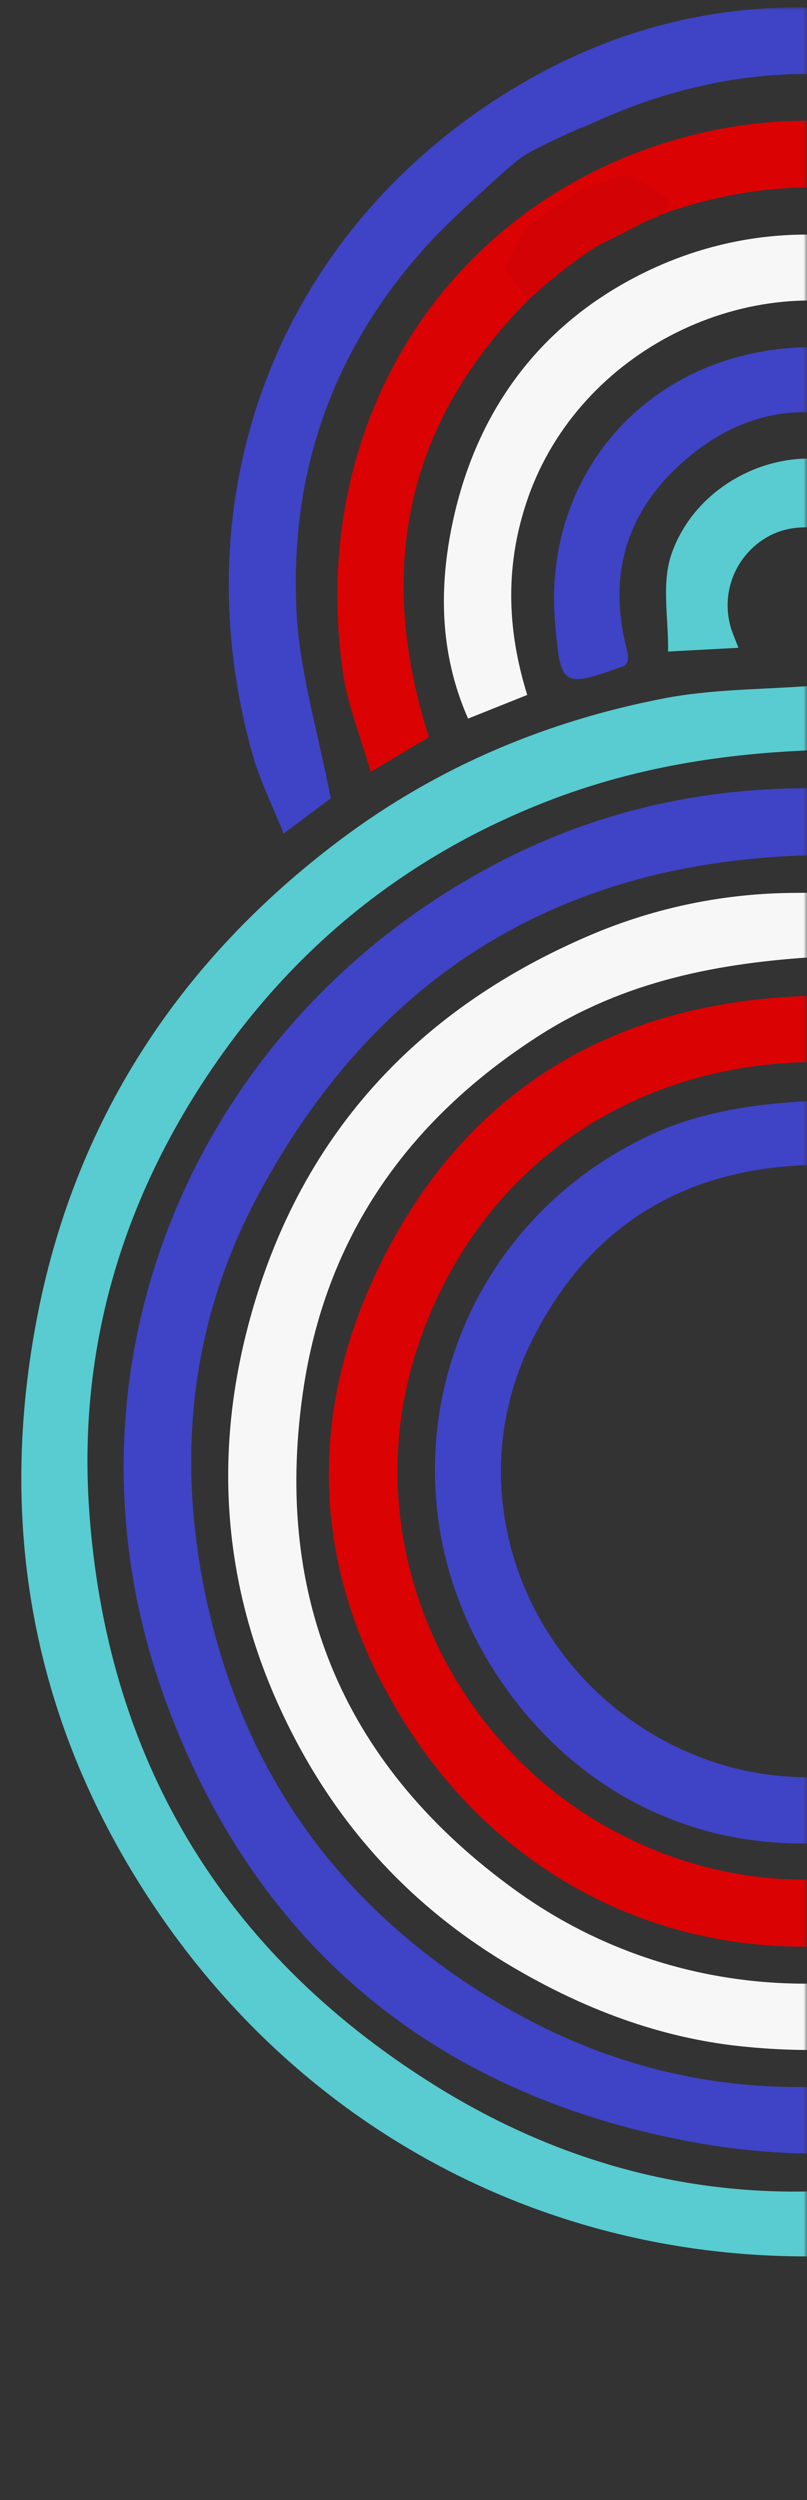
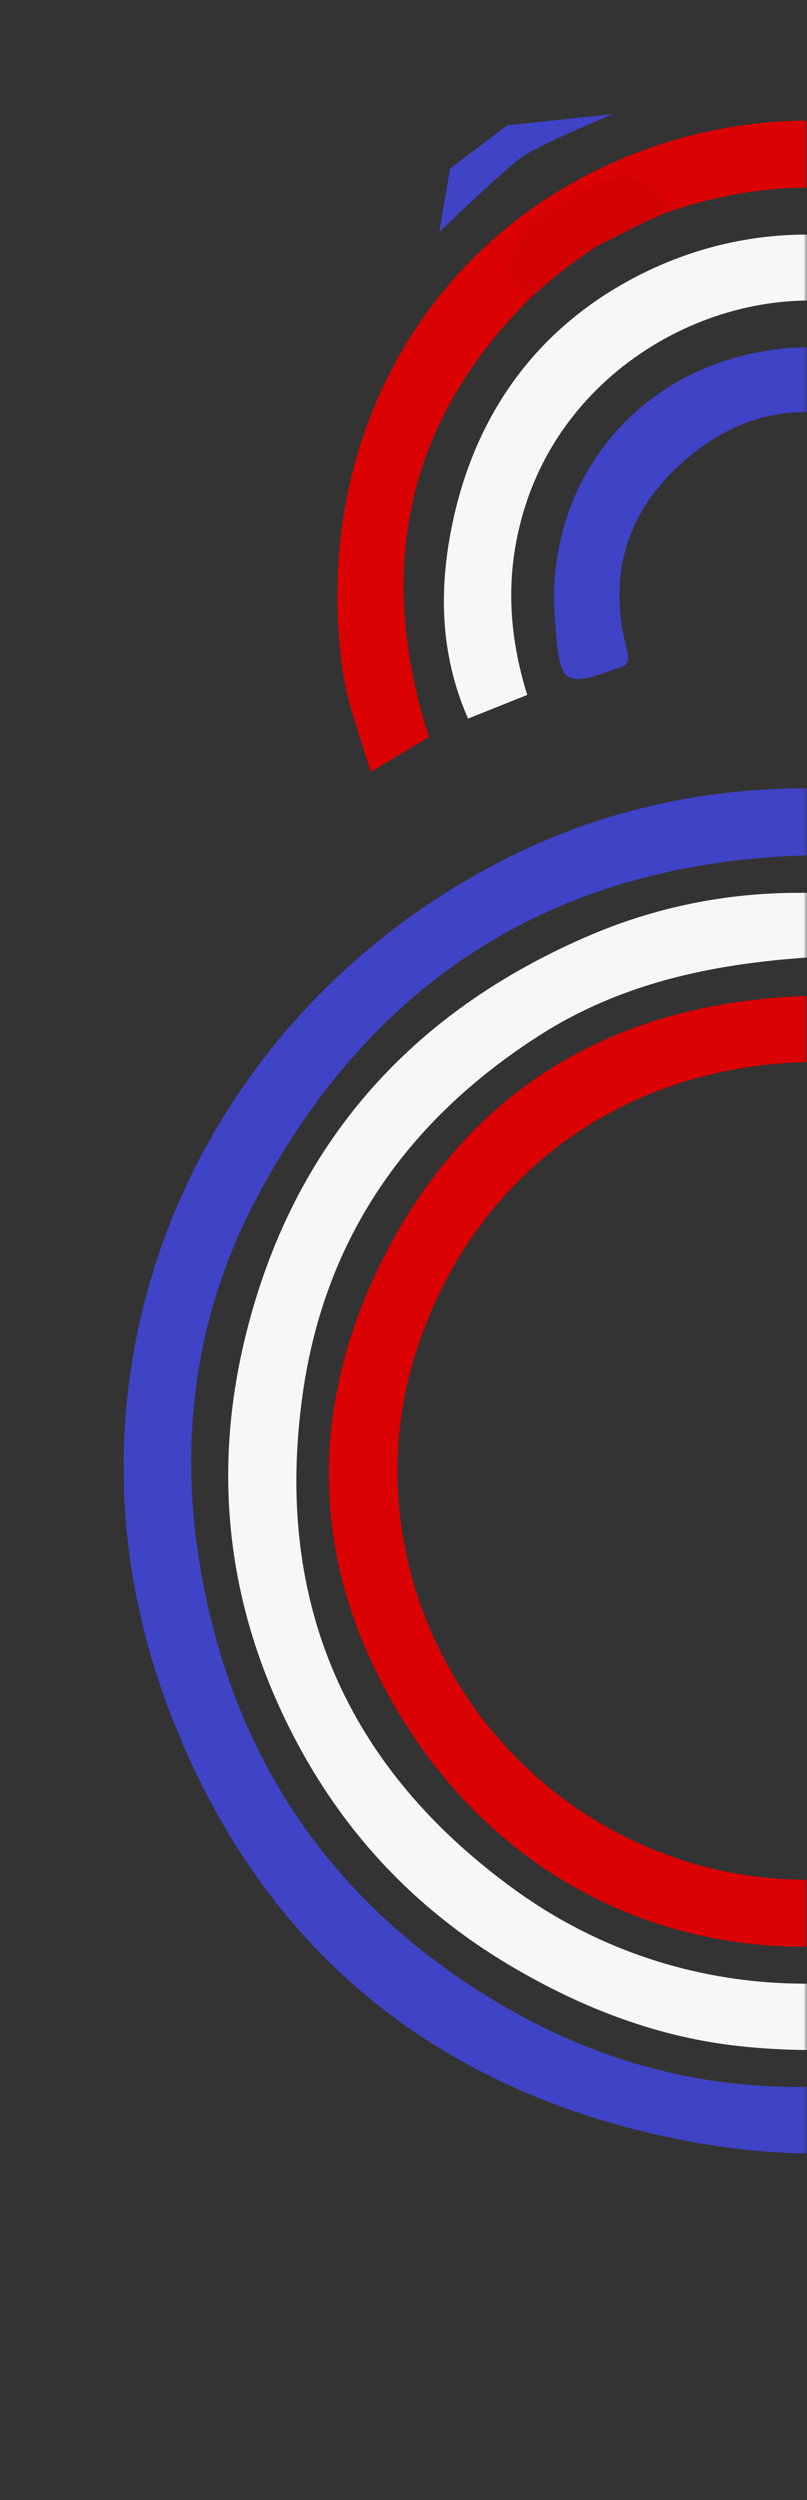
<svg xmlns="http://www.w3.org/2000/svg" width="114" height="353" viewBox="0 0 114 353" fill="none">
  <rect x="0" y="0" width="114" height="353" fill="#333333" stroke="none" />
  <mask id="mask0_4444_6864" style="mask-type:luminance" maskUnits="userSpaceOnUse" x="0" y="0" width="114" height="353">
    <path d="M114.001 0.886H0.922V352.874H114.001V0.886Z" fill="white" />
  </mask>
  <g mask="url(#mask0_4444_6864)">
    <g opacity="0.96">
-       <path d="M197.858 183.696C199.725 182.619 201.44 181.879 202.803 180.727C203.388 180.232 203.579 178.766 203.311 177.949C203.14 177.427 201.547 176.783 201.034 177.049C196.734 179.285 194.705 176.533 193.715 173.303C190.75 163.635 184.419 156.216 177.806 149.071C175.156 146.207 174.888 144.432 177.901 142.069C178.991 141.213 179.847 140.061 181.499 138.316C185.633 143.61 189.686 148.699 193.585 153.903C194.171 154.684 194.384 156.071 194.181 157.056C193.391 160.854 194.753 164.043 197.549 166.135C204.935 171.658 206.688 179.952 208.31 188.016C211.657 204.648 211.01 221.335 205.677 237.482C199.479 256.245 188.618 272.071 172.725 283.961C150.172 300.834 124.93 307.639 96.97 302.289C60.632 295.336 35.613 274.017 23.212 239.646C6.471 193.244 27.486 143.76 71.025 121.465C84.423 114.606 98.916 111.298 113.903 111.307C127.719 111.315 137.429 101.163 139.663 91.511C142.681 78.466 137.024 66.534 125.064 60.921C115.459 56.412 105.965 57.509 97.675 64.209C89.192 71.065 85.754 80.026 88.357 90.922C88.488 91.471 88.618 92.021 88.705 92.578C88.722 92.856 88.711 93.136 88.671 93.412C88.498 93.618 88.369 93.932 88.153 94.013C79.383 97.247 79.151 96.986 78.396 87.705C76.94 69.842 87.749 54.75 104.437 50.345C123.174 45.399 140.74 54.793 147.761 72.785C154.259 89.436 145.609 110.172 129.373 117.16C124.804 119.127 119.655 120.643 114.735 120.754C79.249 121.556 53.136 137.674 36.496 168.692C26.426 187.465 24.728 207.657 29.731 228.345C35.483 252.129 49.222 270.117 70.076 282.621C89.744 294.414 110.917 297.361 133.236 292.311C157.972 286.716 176.66 272.668 189.258 250.906C200.193 232.017 203.91 211.659 198.95 190.071C198.476 188.015 198.231 185.907 197.858 183.695" fill="#4044CC" />
-       <path d="M46.721 112.729L40.065 117.698C38.465 113.68 36.695 110.18 35.657 106.475C25.773 71.166 38.15 35.679 68.577 15.027C87.458 2.211 108.678 -1.916 131.227 3.148C156.839 8.9 175.668 23.688 187.328 47.089C195.425 63.339 197.941 80.615 194.119 98.609C188.669 124.278 174.365 143.251 151.208 155.527C140.216 161.336 128.435 164.419 115.895 164.472C97.265 164.551 83.301 172.721 75.043 189.483C64.752 210.37 73.754 235.235 94.178 245.965C117.868 258.41 145.174 246.21 154.039 223.463C155.507 219.699 156.284 215.667 157.506 211.309C158.306 212.024 158.875 212.781 159.633 213.144C160.593 213.603 161.706 213.744 162.753 214.02C162.76 212.826 163.181 211.425 162.705 210.473C160.515 206.103 158.043 201.874 155.76 197.548C155.404 196.873 155.508 195.956 155.271 194.202C159.243 199.017 163.842 202.652 165.624 207.355C167.108 211.272 166.05 216.662 164.795 221.018C159.418 239.676 147.401 252.708 128.75 258.06C106.965 264.31 84.75 257.36 71.145 237.921C52.13 210.754 62.044 173.925 92.227 160.086C98.813 157.066 106.631 155.84 113.959 155.499C136.157 154.464 154.891 146.505 169.175 129.383C185.201 110.172 190.008 88.126 183.521 63.965C176.986 39.614 161.235 23.21 137.78 14.715C119.337 8.036 100.876 9.299 83 17.705C81.521 18.355 79.9 18.615 78.291 18.461C73.253 17.987 70.275 19.994 68.665 24.753C68.077 26.493 66.822 28.186 65.458 29.456C48.879 44.884 40.721 63.948 41.894 86.486C42.334 94.927 44.91 103.256 46.721 112.729Z" fill="#4044CC" />
+       <path d="M197.858 183.696C199.725 182.619 201.44 181.879 202.803 180.727C203.388 180.232 203.579 178.766 203.311 177.949C203.14 177.427 201.547 176.783 201.034 177.049C196.734 179.285 194.705 176.533 193.715 173.303C175.156 146.207 174.888 144.432 177.901 142.069C178.991 141.213 179.847 140.061 181.499 138.316C185.633 143.61 189.686 148.699 193.585 153.903C194.171 154.684 194.384 156.071 194.181 157.056C193.391 160.854 194.753 164.043 197.549 166.135C204.935 171.658 206.688 179.952 208.31 188.016C211.657 204.648 211.01 221.335 205.677 237.482C199.479 256.245 188.618 272.071 172.725 283.961C150.172 300.834 124.93 307.639 96.97 302.289C60.632 295.336 35.613 274.017 23.212 239.646C6.471 193.244 27.486 143.76 71.025 121.465C84.423 114.606 98.916 111.298 113.903 111.307C127.719 111.315 137.429 101.163 139.663 91.511C142.681 78.466 137.024 66.534 125.064 60.921C115.459 56.412 105.965 57.509 97.675 64.209C89.192 71.065 85.754 80.026 88.357 90.922C88.488 91.471 88.618 92.021 88.705 92.578C88.722 92.856 88.711 93.136 88.671 93.412C88.498 93.618 88.369 93.932 88.153 94.013C79.383 97.247 79.151 96.986 78.396 87.705C76.94 69.842 87.749 54.75 104.437 50.345C123.174 45.399 140.74 54.793 147.761 72.785C154.259 89.436 145.609 110.172 129.373 117.16C124.804 119.127 119.655 120.643 114.735 120.754C79.249 121.556 53.136 137.674 36.496 168.692C26.426 187.465 24.728 207.657 29.731 228.345C35.483 252.129 49.222 270.117 70.076 282.621C89.744 294.414 110.917 297.361 133.236 292.311C157.972 286.716 176.66 272.668 189.258 250.906C200.193 232.017 203.91 211.659 198.95 190.071C198.476 188.015 198.231 185.907 197.858 183.695" fill="#4044CC" />
      <path d="M62.053 32.799C63.244 31.619 64.98 29.934 67.128 27.961C70.644 24.73 72.403 23.115 73.884 22.072C73.884 22.072 76.288 20.382 86.635 16.098L71.632 17.697L63.581 23.806L62.053 32.799Z" fill="#4044CC" />
-       <path d="M104.316 91.467C100.594 91.665 97.483 91.83 94.372 91.995C94.456 87.388 93.419 82.393 94.85 78.251C98.229 68.454 109.29 62.947 118.695 65.28C128.59 67.736 135.243 76.993 134.617 87.432C134.032 97.161 125.391 105.573 115.321 105.91C102.242 106.35 89.547 108.367 77.257 113.155C57.774 120.745 42.174 133.193 30.375 150.27C17.367 169.097 11.03 190.167 12.583 213.022C14.966 248.101 31.266 275.451 61.016 294.185C80.617 306.526 102.337 311.696 125.447 308.538C163.003 303.406 190.232 283.714 206.387 249.242C217.389 225.769 218.065 201.553 210.793 176.945C210.085 174.55 209.94 173.091 212.423 171.788C213.995 170.963 215.191 169.423 217.228 167.603C218.591 171.33 220.119 174.68 221.045 178.19C225.141 193.711 226.165 209.555 223.559 225.321C219.438 250.257 208.032 271.602 189.497 288.926C173.758 303.635 155.147 313.229 134.031 316.863C90.232 324.397 47.723 307.067 22.445 270.147C5.049 244.738 -0.494 216.585 5.119 186.644C10.396 158.489 25.174 135.723 48.197 118.479C61.845 108.258 77.21 101.801 93.851 98.596C100.336 97.347 107.072 97.364 113.699 96.901C118.63 96.558 122.675 94.506 124.306 89.828C125.844 85.415 125.439 80.907 121.563 77.363C118.075 74.173 112.214 73.48 108.199 75.939C106.057 77.216 104.408 79.177 103.517 81.507C102.627 83.836 102.547 86.397 103.291 88.778C103.538 89.555 103.871 90.305 104.316 91.467" fill="#5AD2D6" />
      <path d="M74.48 98.122C71.484 99.319 68.925 100.343 66.123 101.463C62.017 92.161 62.027 82.68 63.972 73.624C67.36 57.851 76.413 45.616 91.119 38.438C117.276 25.671 148.499 36.667 160.588 63.233C172.398 89.185 160.532 119 135.777 130.342C129.654 133.148 122.558 134.697 115.808 135.087C101.609 135.908 88.167 138.494 76.033 146.304C57.514 158.223 45.9 174.769 42.773 196.719C38.584 226.116 48.941 249.665 72.843 266.914C106.502 291.203 154.367 280.748 175.862 245.019C185.452 229.077 187.715 212.059 185.099 194.031C185.058 193.552 185.055 193.071 185.09 192.591C187.843 192 190.396 191.452 193.721 190.739C194.319 194.032 195.398 197.66 195.578 201.332C196.961 229.507 187.223 253.102 165.397 271.121C147.794 285.652 127.13 291.321 104.571 288.917C93.058 287.69 82.332 283.607 72.164 277.589C57.321 268.802 46.648 256.663 39.546 241.19C31.776 224.254 30.271 206.554 34.695 188.594C41.337 161.624 57.996 142.857 83.432 132.017C92.687 128.078 102.644 126.056 112.703 126.072C132.291 126.028 147.718 115.475 153.678 96.918C161.065 73.92 147.796 51.266 125.977 44.213C106.079 37.781 81.856 49.227 74.529 70.464C71.432 79.442 71.48 88.489 74.48 98.122Z" fill="white" />
      <path d="M180.395 200.765C181.9 213.45 179.999 225.081 174.755 236.149C166.842 252.85 154.113 264.741 136.831 270.809C107.883 280.973 76.329 271.855 58.462 245.228C44.1 223.827 42.566 200.505 54.151 177.633C66.362 153.526 87.072 141.448 114.234 140.62C135.899 139.956 152.421 130.365 163.486 111.636C178.028 87.025 170.595 53.196 147.025 37.043C131.066 26.106 113.745 23.708 95.368 29.596C91.695 30.773 88.31 32.845 84.321 34.727C84.321 33.045 84.485 31.823 84.265 30.676C84.112 29.878 83.431 29.181 82.987 28.438C82.264 28.926 80.948 29.377 80.915 29.907C80.711 33.288 79.228 35.12 75.716 35.296C75.282 35.317 74.421 36.892 74.589 37.112C75.253 37.98 76.246 38.596 77.506 39.62C58.389 57.029 52.392 78.428 60.589 104.076L52.351 108.989C50.915 103.926 49.08 99.468 48.425 94.841C43.452 59.749 63.068 28.978 95.71 19.645C127.854 10.453 161.119 26.169 174.855 56.97C190.053 91.048 173.439 130.258 140.514 144.372C132.194 147.928 123.26 149.825 114.213 149.956C88.314 150.493 67.205 165.487 58.992 190.209C50.035 217.167 63.015 246.162 87.365 258.86C115.169 273.36 148.777 262.885 164.024 236.415C168.263 229.058 170.817 220.852 171.499 212.389C171.772 209.202 172.269 206.762 175.468 205.209C177.167 204.385 178.406 202.614 180.396 200.765" fill="#E20001" />
      <path d="M74.572 42.431C74.572 42.431 83.363 33.93 91.507 31.15C99.652 28.371 88.061 24.683 88.061 24.683L82.289 26.679L76.354 30.564C76.354 30.564 74.736 30.996 73.01 34.449L71.283 37.901L74.572 42.431Z" fill="#D90003" />
    </g>
  </g>
</svg>